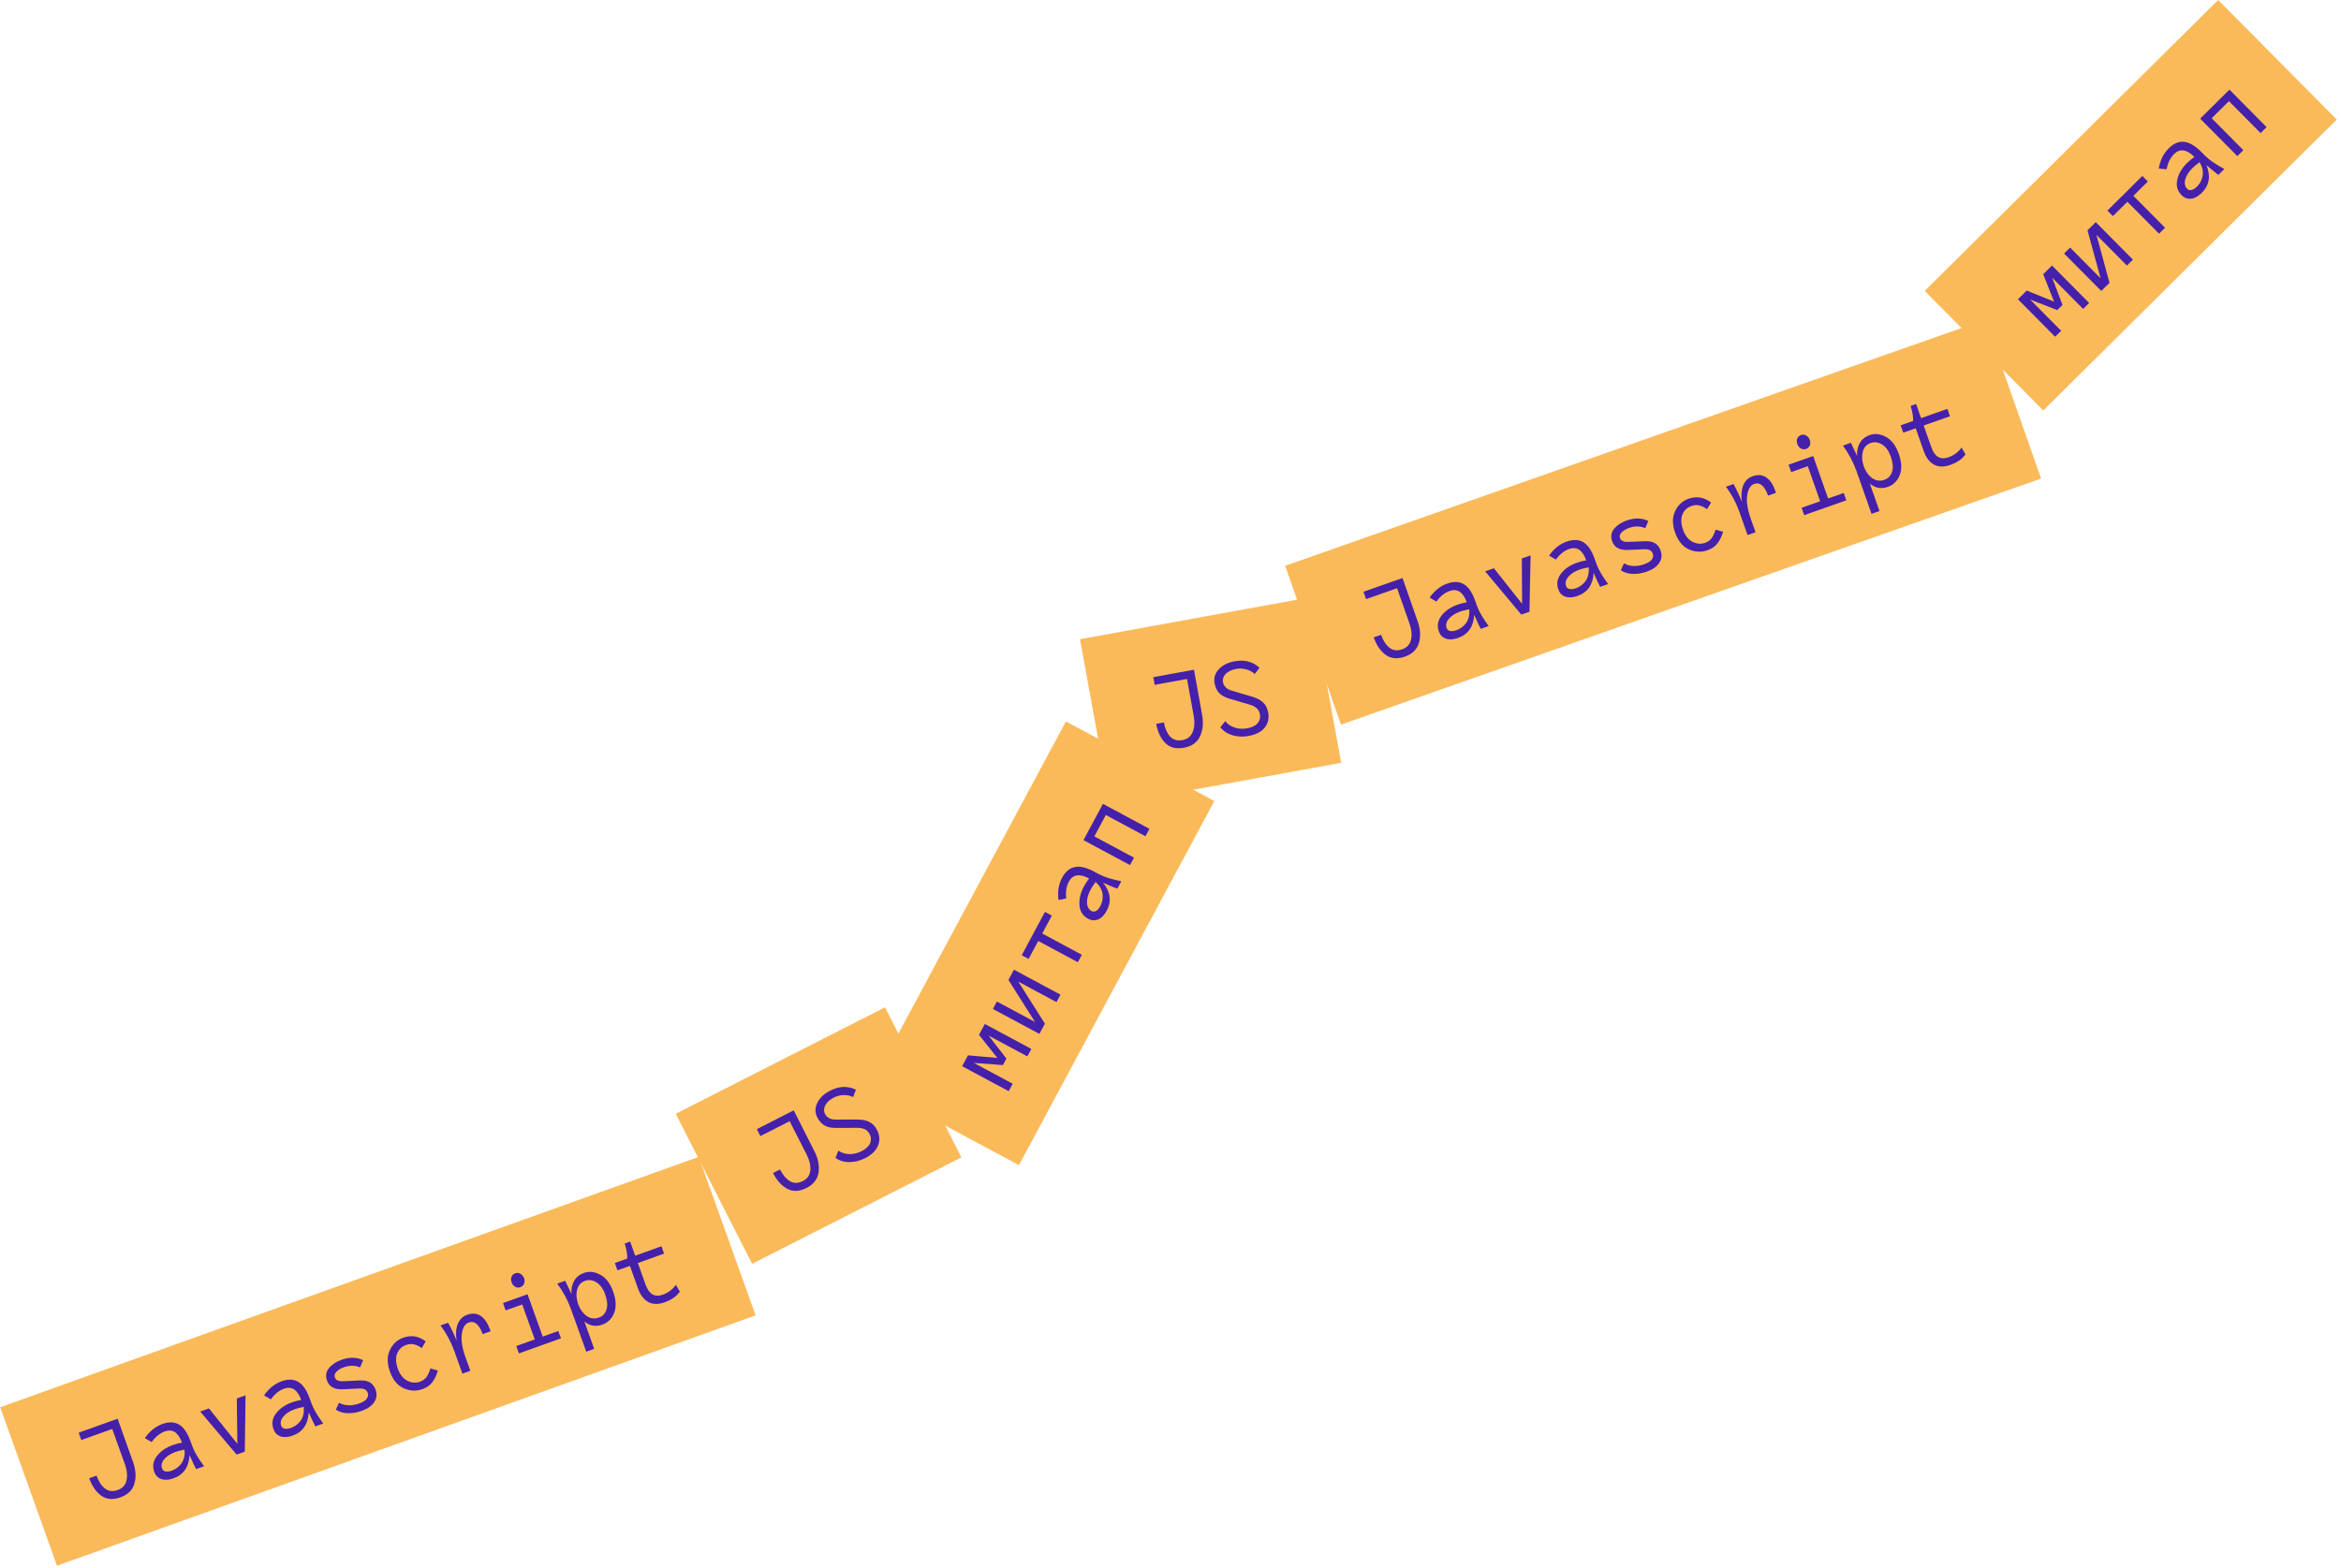
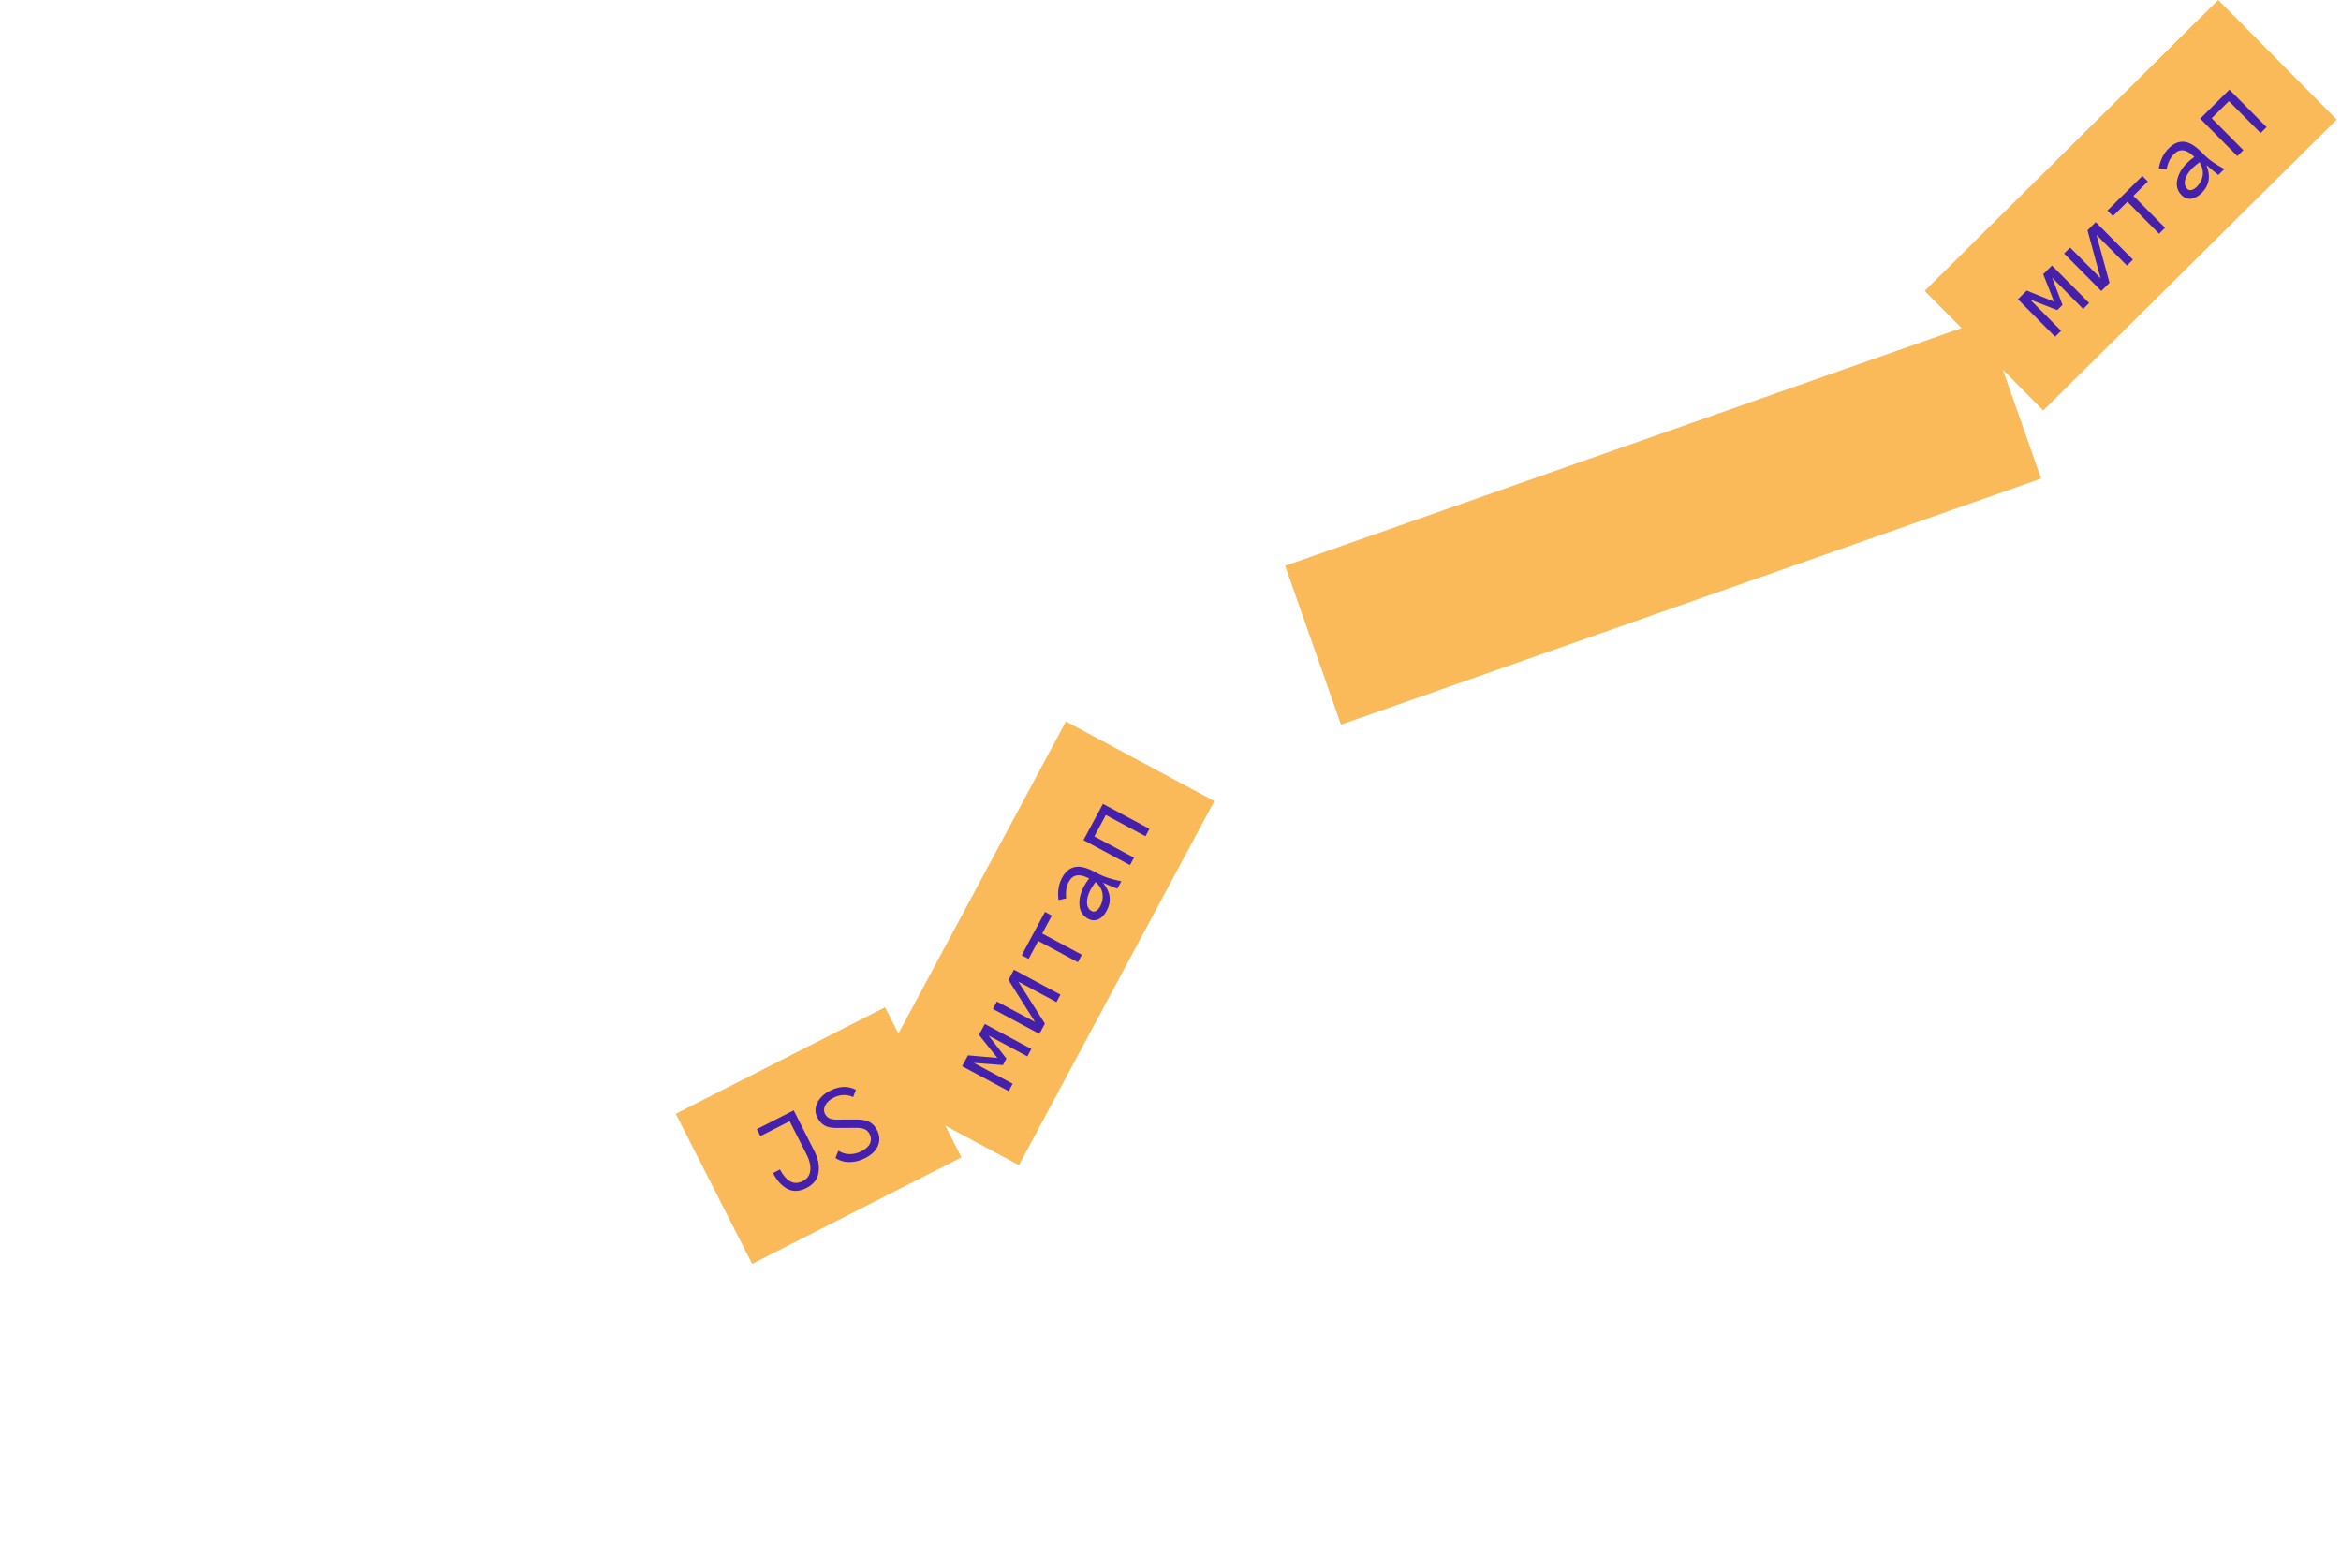
<svg xmlns="http://www.w3.org/2000/svg" width="388" height="260" viewBox="0 0 388 260" fill="none">
-   <rect x="0.029" y="233.305" width="123" height="27.915" transform="rotate(-19.722 0.029 233.305)" fill="#FABA5A" />
-   <path d="M13.041 237.528L19.499 235.213L22.051 242.385C22.516 243.681 22.591 244.875 22.276 245.967C21.968 247.044 21.199 247.803 19.969 248.244C18.728 248.689 17.667 248.598 16.785 247.972C15.915 247.342 15.248 246.379 14.783 245.084L16.002 244.647C16.349 245.613 16.815 246.326 17.401 246.785C17.987 247.244 18.697 247.324 19.532 247.025C20.312 246.745 20.791 246.214 20.968 245.432C21.143 244.638 21.054 243.753 20.704 242.775L18.602 236.91L13.478 238.747L13.041 237.528ZM33.824 243.091L32.506 243.564C32.24 243.064 31.876 242.29 31.413 241.241C31.313 243.21 30.429 244.494 28.759 245.093C27.98 245.372 27.307 245.415 26.742 245.221C26.173 245.016 25.784 244.623 25.575 244.041C25.236 243.096 25.375 242.222 25.992 241.418C26.605 240.604 27.493 239.988 28.657 239.571C29.163 239.389 29.667 239.258 30.171 239.177C29.55 237.478 28.602 236.858 27.328 237.314C26.493 237.614 25.763 238.204 25.137 239.085L24.01 238.43C24.799 237.279 25.771 236.497 26.924 236.083C28 235.698 28.916 235.729 29.672 236.177C30.434 236.61 31.071 237.54 31.583 238.968L31.861 239.742C32.188 240.654 32.842 241.77 33.824 243.091ZM28.471 243.82C29.141 243.58 29.681 243.17 30.093 242.588C30.5 241.996 30.666 241.249 30.59 240.346L30.584 240.33C29.96 240.455 29.466 240.582 29.104 240.712C28.269 241.011 27.64 241.416 27.216 241.928C26.792 242.439 26.672 242.953 26.858 243.469C26.948 243.722 27.142 243.882 27.438 243.949C27.742 244.001 28.086 243.958 28.471 243.82ZM39.25 231.851L40.699 231.331L40.572 240.672L39.221 241.157L33.187 234.024L34.637 233.504L39.341 239.366L39.25 231.851ZM53.579 236.009L52.261 236.482C51.996 235.982 51.631 235.208 51.169 234.159C51.069 236.128 50.184 237.412 48.515 238.01C47.735 238.29 47.063 238.333 46.498 238.139C45.928 237.934 45.539 237.54 45.331 236.958C44.992 236.014 45.131 235.14 45.748 234.336C46.361 233.522 47.249 232.906 48.413 232.488C48.918 232.307 49.423 232.176 49.926 232.095C49.305 230.396 48.358 229.775 47.084 230.232C46.249 230.531 45.519 231.122 44.893 232.003L43.765 231.347C44.555 230.197 45.526 229.415 46.68 229.001C47.756 228.615 48.672 228.646 49.427 229.094C50.19 229.528 50.827 230.458 51.339 231.886L51.617 232.66C51.943 233.571 52.597 234.688 53.579 236.009ZM48.226 236.738C48.896 236.498 49.437 236.087 49.848 235.506C50.256 234.914 50.421 234.167 50.346 233.264L50.34 233.248C49.715 233.372 49.222 233.5 48.859 233.63C48.025 233.929 47.395 234.334 46.971 234.846C46.547 235.357 46.428 235.871 46.613 236.387C46.704 236.64 46.897 236.8 47.194 236.867C47.498 236.919 47.842 236.876 48.226 236.738ZM59.673 228.861C60.396 228.837 60.959 228.957 61.364 229.221C61.768 229.485 62.067 229.886 62.26 230.425C62.516 231.138 62.44 231.81 62.034 232.439C61.638 233.064 60.952 233.552 59.974 233.902C59.184 234.186 58.401 234.318 57.625 234.298C56.846 234.268 56.192 234.069 55.663 233.7L56.186 232.565C57.179 233.089 58.296 233.128 59.537 232.683C60.141 232.467 60.556 232.207 60.782 231.903C61.015 231.584 61.068 231.249 60.942 230.897C60.769 230.414 60.332 230.18 59.631 230.196L56.816 230.331C55.438 230.392 54.567 229.917 54.205 228.906C53.925 228.126 54.026 227.44 54.507 226.846C54.995 226.237 55.69 225.771 56.59 225.448C57.908 224.976 59.104 224.993 60.178 225.501L59.68 226.702C58.845 226.344 57.961 226.333 57.027 226.667C56.445 226.876 56.017 227.135 55.744 227.443C55.471 227.752 55.389 228.06 55.499 228.368C55.66 228.818 56.114 229.028 56.858 228.996L59.673 228.861ZM71.335 226.874L72.577 227.228C72.347 228.004 72.039 228.648 71.652 229.158C71.276 229.665 70.731 230.046 70.017 230.302C68.984 230.672 67.952 230.627 66.919 230.167C65.887 229.707 65.123 228.785 64.626 227.401C64.138 226.039 64.134 224.851 64.613 223.837C65.092 222.822 65.831 222.136 66.831 221.777C68.148 221.305 69.393 221.509 70.564 222.391L69.903 223.502C69.423 223.166 68.983 222.958 68.582 222.878C68.189 222.784 67.762 222.819 67.301 222.985C66.576 223.244 66.079 223.726 65.811 224.43C65.549 225.118 65.594 225.951 65.944 226.929C66.291 227.895 66.813 228.557 67.511 228.914C68.209 229.271 68.91 229.323 69.613 229.071C70.063 228.91 70.414 228.66 70.664 228.323C70.926 227.981 71.15 227.498 71.335 226.874ZM80.483 218.965C80.742 219.306 81.019 219.889 81.314 220.712L79.996 221.185C79.414 219.559 78.645 218.918 77.689 219.26C77.217 219.43 76.886 219.821 76.697 220.434C76.504 221.036 76.447 221.726 76.528 222.503C76.619 223.275 76.808 224.063 77.095 224.865L77.958 227.27L76.64 227.742L75.293 223.986C74.742 222.449 73.981 221.036 73.011 219.747L74.263 219.299C74.779 220.217 75.251 221.206 75.681 222.267C75.506 221.227 75.565 220.319 75.858 219.545C76.161 218.767 76.686 218.244 77.433 217.976C78.663 217.535 79.68 217.865 80.483 218.965ZM84.796 212.604C84.674 212.264 84.668 211.956 84.78 211.68C84.892 211.404 85.102 211.212 85.409 211.101C85.695 210.999 85.978 211.028 86.258 211.187C86.539 211.347 86.736 211.586 86.85 211.905C86.972 212.245 86.977 212.553 86.865 212.829C86.754 213.104 86.544 213.297 86.236 213.408C85.951 213.51 85.67 213.487 85.393 213.338C85.113 213.178 84.914 212.934 84.796 212.604ZM89.952 221.594L92.538 220.667L92.975 221.886L86.007 224.384L85.57 223.165L88.634 222.067L86.555 216.268L83.804 217.254L83.367 216.035L87.436 214.576L89.952 221.594ZM96.793 211.036C97.65 210.729 98.547 210.829 99.485 211.335C100.419 211.831 101.132 212.765 101.624 214.138C102.124 215.533 102.176 216.716 101.781 217.688C101.393 218.645 100.749 219.285 99.848 219.608C98.739 220.006 97.74 219.831 96.853 219.083L98.483 223.63L97.165 224.102L94.637 217.052C94.098 215.547 93.337 214.134 92.355 212.813L93.673 212.34C94.246 213.523 94.594 214.253 94.719 214.531C94.656 213.698 94.8 212.977 95.152 212.368C95.499 211.748 96.047 211.304 96.793 211.036ZM99.263 218.442C99.9 218.214 100.321 217.765 100.528 217.096C100.73 216.416 100.656 215.588 100.306 214.61C99.959 213.644 99.47 212.97 98.838 212.59C98.217 212.205 97.588 212.127 96.951 212.355C96.27 212.599 95.838 213.089 95.655 213.824C95.468 214.547 95.525 215.345 95.825 216.217C96.147 217.08 96.618 217.736 97.236 218.183C97.862 218.616 98.538 218.702 99.263 218.442ZM112.015 213.015L112.677 214.135C112.17 214.899 111.329 215.492 110.154 215.913C109.122 216.284 108.225 216.27 107.463 215.874C106.708 215.463 106.136 214.714 105.746 213.627L104.4 209.871L102.341 210.609L101.904 209.39L103.963 208.652C103.988 207.961 103.846 207.132 103.536 206.165L104.442 205.84L105.281 208.179L109.63 206.62L110.067 207.839L105.718 209.398L107.011 213.006C107.574 214.576 108.52 215.124 109.849 214.647C110.76 214.32 111.483 213.776 112.015 213.015Z" fill="#4520AB" />
  <rect x="213" y="93.804" width="123" height="27.915" transform="rotate(-19.373 213 93.804)" fill="#FABA5A" />
-   <path d="M225.986 98.107L232.458 95.831L234.967 103.019C235.423 104.318 235.491 105.512 235.169 106.602C234.855 107.677 234.081 108.432 232.848 108.865C231.605 109.302 230.544 109.205 229.667 108.574C228.8 107.939 228.139 106.972 227.682 105.673L228.904 105.243C229.244 106.212 229.706 106.928 230.289 107.39C230.872 107.853 231.582 107.937 232.419 107.643C233.2 107.369 233.682 106.84 233.865 106.059C234.044 105.266 233.961 104.38 233.617 103.401L231.55 97.523L226.416 99.329L225.986 98.107ZM246.734 103.797L245.414 104.261C245.151 103.76 244.791 102.984 244.335 101.932C244.223 103.901 243.331 105.179 241.658 105.767C240.876 106.042 240.204 106.081 239.64 105.883C239.072 105.675 238.685 105.279 238.48 104.696C238.147 103.749 238.292 102.876 238.913 102.076C239.531 101.265 240.423 100.655 241.59 100.245C242.096 100.067 242.601 99.939 243.105 99.86C242.495 98.158 241.551 97.531 240.274 97.98C239.438 98.275 238.704 98.86 238.072 99.738L236.949 99.075C237.746 97.93 238.722 97.153 239.877 96.747C240.956 96.368 241.872 96.404 242.625 96.857C243.384 97.295 244.016 98.229 244.519 99.66L244.792 100.436C245.113 101.349 245.761 102.47 246.734 103.797ZM241.377 104.493C242.048 104.257 242.591 103.85 243.006 103.271C243.417 102.681 243.588 101.935 243.518 101.032L243.512 101.016C242.886 101.137 242.392 101.261 242.029 101.389C241.193 101.683 240.561 102.084 240.134 102.593C239.707 103.102 239.584 103.615 239.766 104.132C239.855 104.385 240.048 104.547 240.344 104.615C240.647 104.67 240.992 104.629 241.377 104.493ZM252.229 92.59L253.681 92.079L253.497 101.419L252.143 101.895L246.153 94.726L247.606 94.215L252.274 100.105L252.229 92.59ZM266.533 96.835L265.212 97.3C264.949 96.798 264.59 96.022 264.133 94.971C264.022 96.939 263.129 98.217 261.456 98.806C260.675 99.08 260.002 99.119 259.438 98.922C258.87 98.713 258.484 98.317 258.278 97.734C257.946 96.788 258.09 95.914 258.711 95.115C259.329 94.304 260.221 93.693 261.388 93.283C261.894 93.105 262.4 92.977 262.904 92.898C262.293 91.196 261.349 90.57 260.072 91.019C259.236 91.313 258.502 91.899 257.871 92.776L256.747 92.114C257.544 90.968 258.52 90.192 259.676 89.785C260.754 89.406 261.67 89.443 262.423 89.895C263.183 90.333 263.814 91.267 264.317 92.698L264.59 93.474C264.912 94.388 265.559 95.508 266.533 96.835ZM261.175 97.532C261.847 97.296 262.39 96.888 262.805 96.309C263.216 95.72 263.386 94.974 263.316 94.071L263.31 94.054C262.685 94.175 262.191 94.299 261.827 94.427C260.991 94.721 260.359 95.123 259.932 95.632C259.505 96.14 259.382 96.653 259.564 97.171C259.653 97.424 259.846 97.585 260.142 97.654C260.446 97.708 260.79 97.667 261.175 97.532ZM272.67 89.724C273.393 89.705 273.955 89.829 274.358 90.095C274.761 90.362 275.057 90.764 275.247 91.304C275.499 92.019 275.419 92.69 275.009 93.317C274.609 93.939 273.92 94.423 272.94 94.767C272.148 95.046 271.364 95.173 270.589 95.149C269.81 95.114 269.157 94.911 268.631 94.539L269.16 93.407C270.15 93.937 271.267 93.983 272.511 93.546C273.116 93.333 273.533 93.075 273.76 92.773C273.995 92.455 274.05 92.12 273.926 91.768C273.756 91.284 273.32 91.047 272.62 91.059L269.804 91.177C268.425 91.229 267.558 90.749 267.201 89.736C266.927 88.955 267.032 88.269 267.516 87.678C268.008 87.072 268.706 86.61 269.608 86.293C270.929 85.829 272.125 85.853 273.196 86.367L272.69 87.565C271.857 87.203 270.973 87.186 270.038 87.515C269.454 87.72 269.025 87.976 268.75 88.283C268.474 88.59 268.391 88.898 268.499 89.206C268.658 89.657 269.109 89.869 269.854 89.842L272.67 89.724ZM284.344 87.808L285.584 88.17C285.349 88.945 285.037 89.587 284.647 90.095C284.267 90.599 283.72 90.977 283.005 91.229C281.97 91.592 280.938 91.541 279.908 91.075C278.879 90.608 278.12 89.681 277.632 88.295C277.152 86.93 277.155 85.742 277.64 84.73C278.126 83.718 278.869 83.037 279.87 82.684C281.191 82.22 282.435 82.432 283.6 83.321L282.932 84.427C282.454 84.088 282.015 83.878 281.616 83.796C281.223 83.699 280.795 83.732 280.333 83.894C279.607 84.15 279.107 84.629 278.835 85.33C278.569 86.017 278.609 86.851 278.953 87.83C279.294 88.799 279.812 89.464 280.508 89.825C281.204 90.186 281.904 90.243 282.608 89.995C283.059 89.837 283.411 89.589 283.664 89.253C283.928 88.913 284.154 88.431 284.344 87.808ZM293.54 79.955C293.797 80.298 294.07 80.882 294.36 81.708L293.04 82.172C292.467 80.543 291.702 79.897 290.744 80.234C290.271 80.4 289.938 80.789 289.745 81.401C289.548 82.002 289.487 82.691 289.563 83.469C289.649 84.242 289.834 85.031 290.116 85.834L290.964 88.245L289.643 88.709L288.319 84.945C287.778 83.404 287.026 81.986 286.064 80.692L287.318 80.251C287.828 81.172 288.294 82.165 288.718 83.228C288.549 82.186 288.614 81.28 288.911 80.507C289.219 79.731 289.748 79.211 290.496 78.948C291.729 78.515 292.744 78.85 293.54 79.955ZM297.891 73.621C297.771 73.28 297.768 72.972 297.881 72.697C297.995 72.422 298.206 72.23 298.514 72.122C298.8 72.021 299.083 72.052 299.362 72.213C299.642 72.375 299.838 72.615 299.95 72.934C300.07 73.275 300.073 73.583 299.959 73.858C299.846 74.133 299.635 74.325 299.327 74.433C299.041 74.534 298.76 74.509 298.484 74.358C298.205 74.197 298.007 73.951 297.891 73.621ZM302.992 82.642L305.584 81.731L306.014 82.952L299.03 85.408L298.601 84.186L301.672 83.107L299.628 77.295L296.871 78.265L296.442 77.043L300.519 75.609L302.992 82.642ZM309.898 72.126C310.757 71.824 311.653 71.929 312.588 72.442C313.519 72.943 314.226 73.881 314.71 75.257C315.201 76.655 315.246 77.839 314.845 78.808C314.451 79.763 313.803 80.399 312.9 80.716C311.789 81.107 310.791 80.926 309.908 80.173L311.511 84.73L310.19 85.194L307.705 78.128C307.175 76.62 306.423 75.203 305.449 73.876L306.77 73.411C307.336 74.597 307.68 75.33 307.802 75.608C307.744 74.775 307.893 74.055 308.248 73.448C308.6 72.83 309.15 72.389 309.898 72.126ZM312.322 79.547C312.961 79.323 313.385 78.876 313.596 78.209C313.802 77.53 313.733 76.701 313.389 75.722C313.048 74.753 312.563 74.076 311.933 73.692C311.314 73.304 310.686 73.222 310.047 73.446C309.365 73.686 308.93 74.173 308.743 74.906C308.552 75.629 308.603 76.427 308.898 77.301C309.215 78.166 309.681 78.825 310.298 79.276C310.921 79.712 311.596 79.802 312.322 79.547ZM325.108 74.198L325.763 75.322C325.251 76.083 324.407 76.671 323.229 77.085C322.194 77.448 321.297 77.43 320.538 77.029C319.786 76.613 319.218 75.861 318.835 74.771L317.512 71.007L315.448 71.733L315.018 70.511L317.082 69.785C317.111 69.095 316.974 68.265 316.67 67.296L317.578 66.977L318.403 69.321L322.761 67.788L323.191 69.01L318.832 70.543L320.104 74.158C320.657 75.732 321.6 76.285 322.931 75.817C323.845 75.495 324.57 74.956 325.108 74.198Z" fill="#4520AB" />
  <rect x="144.284" y="179.973" width="68.5" height="27.915" transform="rotate(-61.789 144.284 179.973)" fill="#FABA5A" />
  <path d="M163.224 169.768L170.935 173.904L170.273 175.138L163.842 171.688L166.802 175.5L166.223 176.58L161.41 176.222L167.841 179.672L167.179 180.906L159.468 176.769L160.436 174.965L165.31 175.395L162.256 171.572L163.224 169.768ZM168.052 160.768L175.763 164.904L175.101 166.138L168.778 162.746L173.182 169.716L172.272 171.412L164.561 167.276L165.223 166.042L171.546 169.434L167.142 162.464L168.052 160.768ZM173.195 151.182L174.336 151.794L172.739 154.77L179.309 158.294L178.647 159.528L172.077 156.004L170.481 158.98L169.34 158.368L173.195 151.182ZM185.849 146.102L185.187 147.336C184.655 147.143 183.866 146.812 182.82 146.344C184.065 147.872 184.269 149.418 183.431 150.981C183.039 151.711 182.569 152.193 182.019 152.428C181.459 152.657 180.907 152.626 180.362 152.333C179.478 151.859 178.995 151.117 178.915 150.107C178.824 149.092 179.071 148.039 179.655 146.95C179.909 146.477 180.195 146.041 180.515 145.643C178.916 144.799 177.796 144.973 177.157 146.165C176.737 146.947 176.591 147.874 176.716 148.948L175.44 149.217C175.256 147.833 175.453 146.602 176.032 145.522C176.572 144.515 177.273 143.924 178.134 143.751C178.99 143.561 180.087 143.825 181.423 144.542L182.148 144.931C183.002 145.389 184.235 145.779 185.849 146.102ZM182.364 150.23C182.7 149.603 182.827 148.936 182.742 148.228C182.648 147.516 182.271 146.85 181.61 146.231L181.594 146.222C181.214 146.733 180.933 147.159 180.751 147.498C180.332 148.279 180.136 149.002 180.164 149.665C180.192 150.329 180.448 150.791 180.931 151.05C181.168 151.177 181.418 151.166 181.684 151.017C181.944 150.852 182.171 150.59 182.364 150.23ZM182.801 133.274L190.512 137.41L189.85 138.644L183.281 135.12L181.378 138.667L187.947 142.191L187.286 143.425L179.575 139.288L182.801 133.274Z" fill="#4520AB" />
  <rect x="319" y="48.23" width="68.5" height="27.915" transform="rotate(-44.757 319 48.23)" fill="#FABA5A" />
  <path d="M340.099 44.021L346.26 50.235L345.266 51.221L340.128 46.039L341.841 50.55L340.971 51.413L336.474 49.661L341.612 54.843L340.618 55.829L334.457 49.616L335.911 48.174L340.445 50.012L338.645 45.463L340.099 44.021ZM347.351 36.83L353.512 43.044L352.518 44.029L347.466 38.934L349.635 46.888L348.268 48.244L342.107 42.03L343.101 41.044L348.153 46.139L345.984 38.186L347.351 36.83ZM355.076 29.171L355.988 30.09L353.59 32.468L358.839 37.762L357.845 38.748L352.595 33.454L350.197 35.832L349.285 34.913L355.076 29.171ZM368.664 28.021L367.67 29.006C367.217 28.666 366.56 28.119 365.697 27.364C366.44 29.191 366.181 30.728 364.922 31.977C364.334 32.56 363.743 32.884 363.148 32.947C362.546 33.002 362.027 32.81 361.592 32.371C360.885 31.659 360.641 30.808 360.86 29.819C361.07 28.822 361.615 27.887 362.493 27.017C362.874 26.639 363.276 26.306 363.698 26.02C362.416 24.744 361.295 24.582 360.334 25.535C359.704 26.159 359.292 27.003 359.098 28.067L357.799 27.95C358.028 26.573 358.577 25.453 359.447 24.591C360.259 23.786 361.102 23.426 361.976 23.512C362.85 23.582 363.821 24.156 364.889 25.233L365.468 25.817C366.15 26.504 367.215 27.239 368.664 28.021ZM364.122 30.947C364.628 30.445 364.944 29.845 365.07 29.144C365.189 28.435 365.023 27.688 364.572 26.902L364.56 26.889C364.047 27.267 363.654 27.591 363.38 27.862C362.751 28.486 362.352 29.12 362.184 29.763C362.017 30.405 362.126 30.922 362.512 31.311C362.701 31.501 362.944 31.564 363.241 31.5C363.539 31.418 363.832 31.234 364.122 30.947ZM369.507 14.862L375.668 21.076L374.674 22.061L369.424 16.768L366.566 19.602L371.815 24.896L370.821 25.881L364.66 19.668L369.507 14.862Z" fill="#4520AB" />
  <rect x="112" y="184.653" width="38.917" height="27.915" transform="rotate(-26.97 112 184.653)" fill="#FABA5A" />
  <path d="M125.441 187.201L131.555 184.09L134.992 190.882C135.616 192.109 135.841 193.284 135.666 194.407C135.497 195.515 134.83 196.365 133.665 196.957C132.49 197.555 131.426 197.599 130.473 197.089C129.53 196.574 128.746 195.703 128.122 194.476L129.276 193.889C129.742 194.804 130.294 195.452 130.933 195.834C131.573 196.215 132.287 196.205 133.078 195.803C133.816 195.427 134.224 194.84 134.302 194.041C134.374 193.232 134.175 192.365 133.704 191.439L130.879 185.887L126.028 188.355L125.441 187.201ZM142.117 185.607C142.916 185.606 143.574 185.743 144.093 186.016C144.616 186.273 145.042 186.724 145.37 187.368C145.809 188.231 145.862 189.082 145.529 189.919C145.206 190.751 144.478 191.455 143.345 192.032C142.544 192.439 141.703 192.651 140.821 192.668C139.95 192.679 139.166 192.45 138.468 191.98L138.953 190.771C139.493 191.138 140.107 191.329 140.796 191.345C141.48 191.351 142.133 191.195 142.757 190.877C143.506 190.497 143.988 190.055 144.204 189.552C144.414 189.04 144.392 188.534 144.138 188.034C143.953 187.671 143.701 187.406 143.381 187.242C143.062 187.077 142.626 186.991 142.072 186.985L138.566 187.002C137.757 187.007 137.109 186.866 136.622 186.577C136.145 186.283 135.756 185.84 135.454 185.247C135.063 184.478 135.063 183.679 135.453 182.852C135.854 182.02 136.575 181.339 137.615 180.81C139.101 180.053 140.518 180.007 141.863 180.67L141.402 181.886C140.926 181.645 140.398 181.534 139.819 181.553C139.25 181.568 138.711 181.705 138.202 181.964C137.516 182.313 137.041 182.744 136.779 183.257C136.527 183.765 136.509 184.232 136.726 184.659C137.059 185.314 137.68 185.633 138.588 185.616L142.117 185.607Z" fill="#4520AB" />
-   <rect x="179" y="105.974" width="38.917" height="27.915" transform="rotate(-10.318 179 105.974)" fill="#FABA5A" />
-   <path d="M191.147 112.267L197.896 111.038L199.243 118.531C199.489 119.885 199.368 121.075 198.879 122.101C198.399 123.114 197.516 123.737 196.231 123.971C194.934 124.207 193.902 123.944 193.134 123.183C192.379 122.419 191.878 121.36 191.631 120.006L192.905 119.774C193.089 120.784 193.433 121.563 193.936 122.112C194.439 122.661 195.126 122.856 195.999 122.697C196.814 122.548 197.373 122.103 197.677 121.36C197.978 120.605 198.036 119.717 197.85 118.696L196.734 112.566L191.379 113.541L191.147 112.267ZM207.581 115.519C208.346 115.747 208.938 116.066 209.357 116.476C209.785 116.873 210.063 117.427 210.193 118.138C210.366 119.091 210.173 119.921 209.614 120.627C209.067 121.332 208.167 121.798 206.916 122.026C206.032 122.187 205.166 122.149 204.316 121.912C203.478 121.673 202.792 121.229 202.259 120.579L203.07 119.56C203.482 120.066 204.016 120.425 204.671 120.638C205.324 120.839 205.995 120.877 206.684 120.752C207.511 120.601 208.099 120.316 208.45 119.896C208.798 119.465 208.922 118.974 208.822 118.423C208.749 118.022 208.583 117.696 208.324 117.447C208.065 117.198 207.671 116.99 207.143 116.826L203.779 115.837C203.003 115.611 202.423 115.29 202.039 114.873C201.666 114.455 201.42 113.919 201.301 113.264C201.146 112.415 201.375 111.65 201.986 110.97C202.609 110.287 203.494 109.841 204.642 109.632C206.283 109.333 207.654 109.695 208.753 110.716L207.962 111.749C207.575 111.381 207.101 111.123 206.541 110.976C205.992 110.827 205.436 110.804 204.874 110.906C204.116 111.044 203.538 111.321 203.14 111.738C202.753 112.152 202.602 112.595 202.688 113.065C202.819 113.789 203.322 114.272 204.197 114.516L207.581 115.519Z" fill="#4520AB" />
</svg>